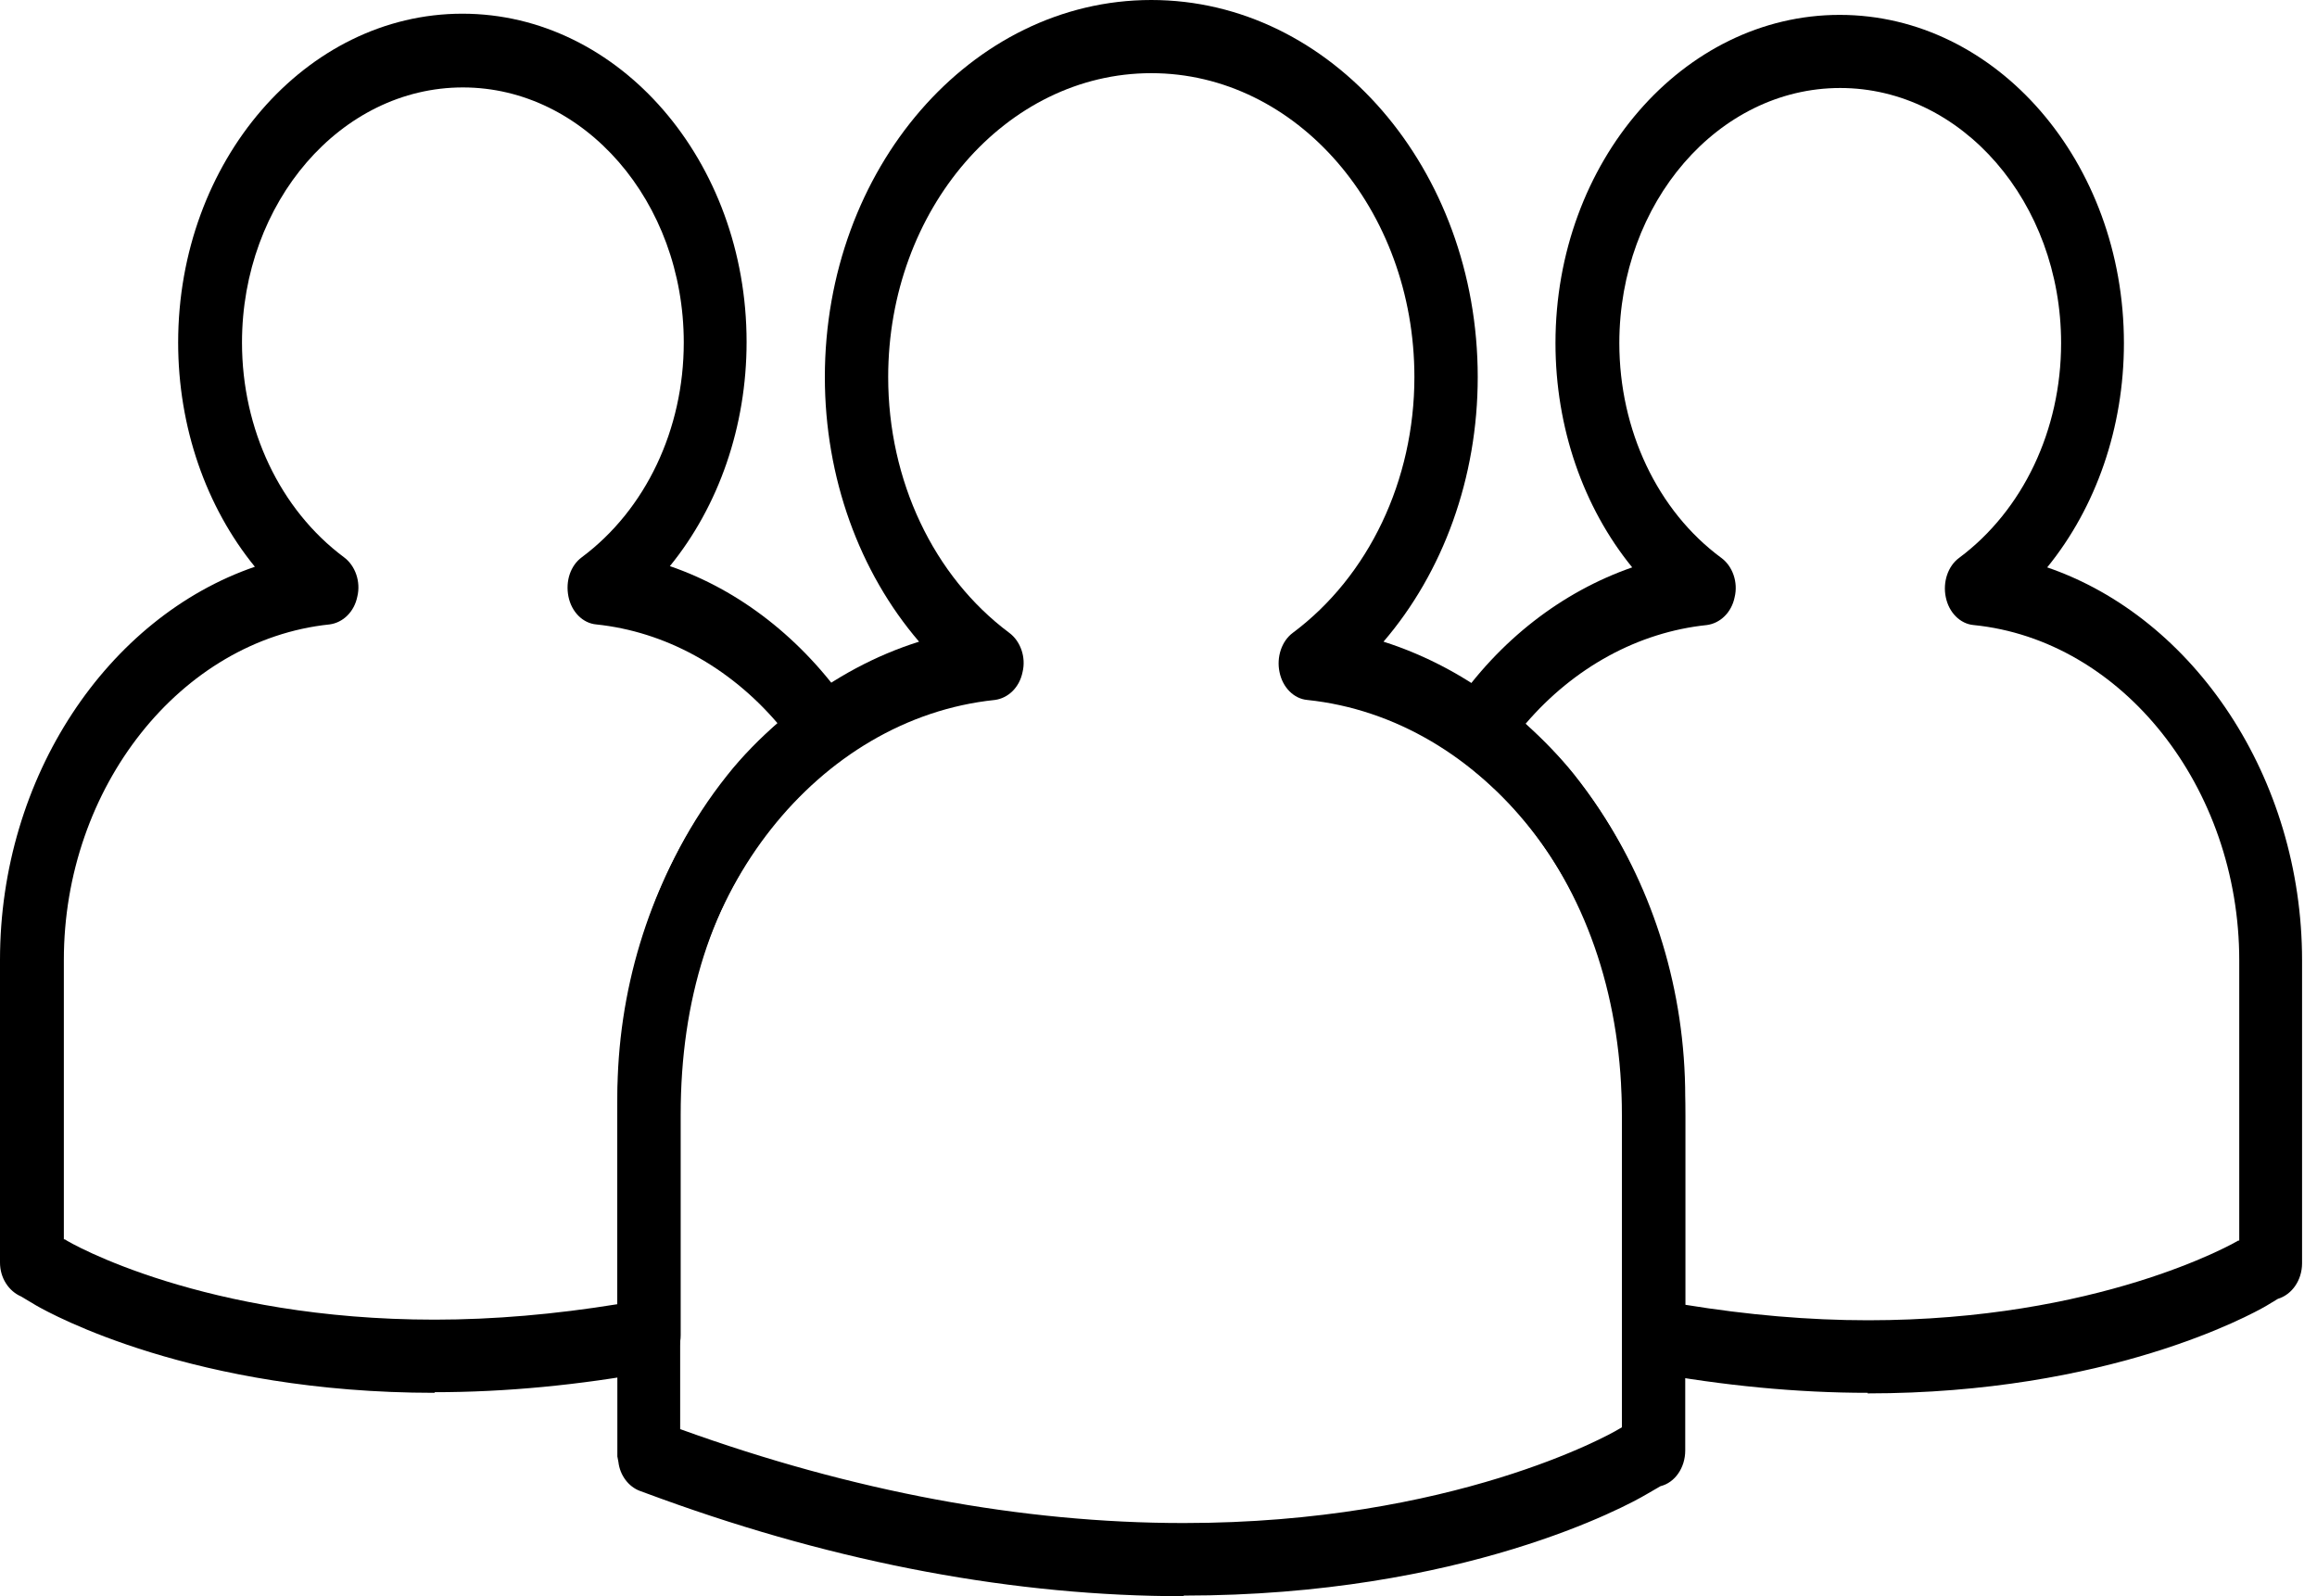
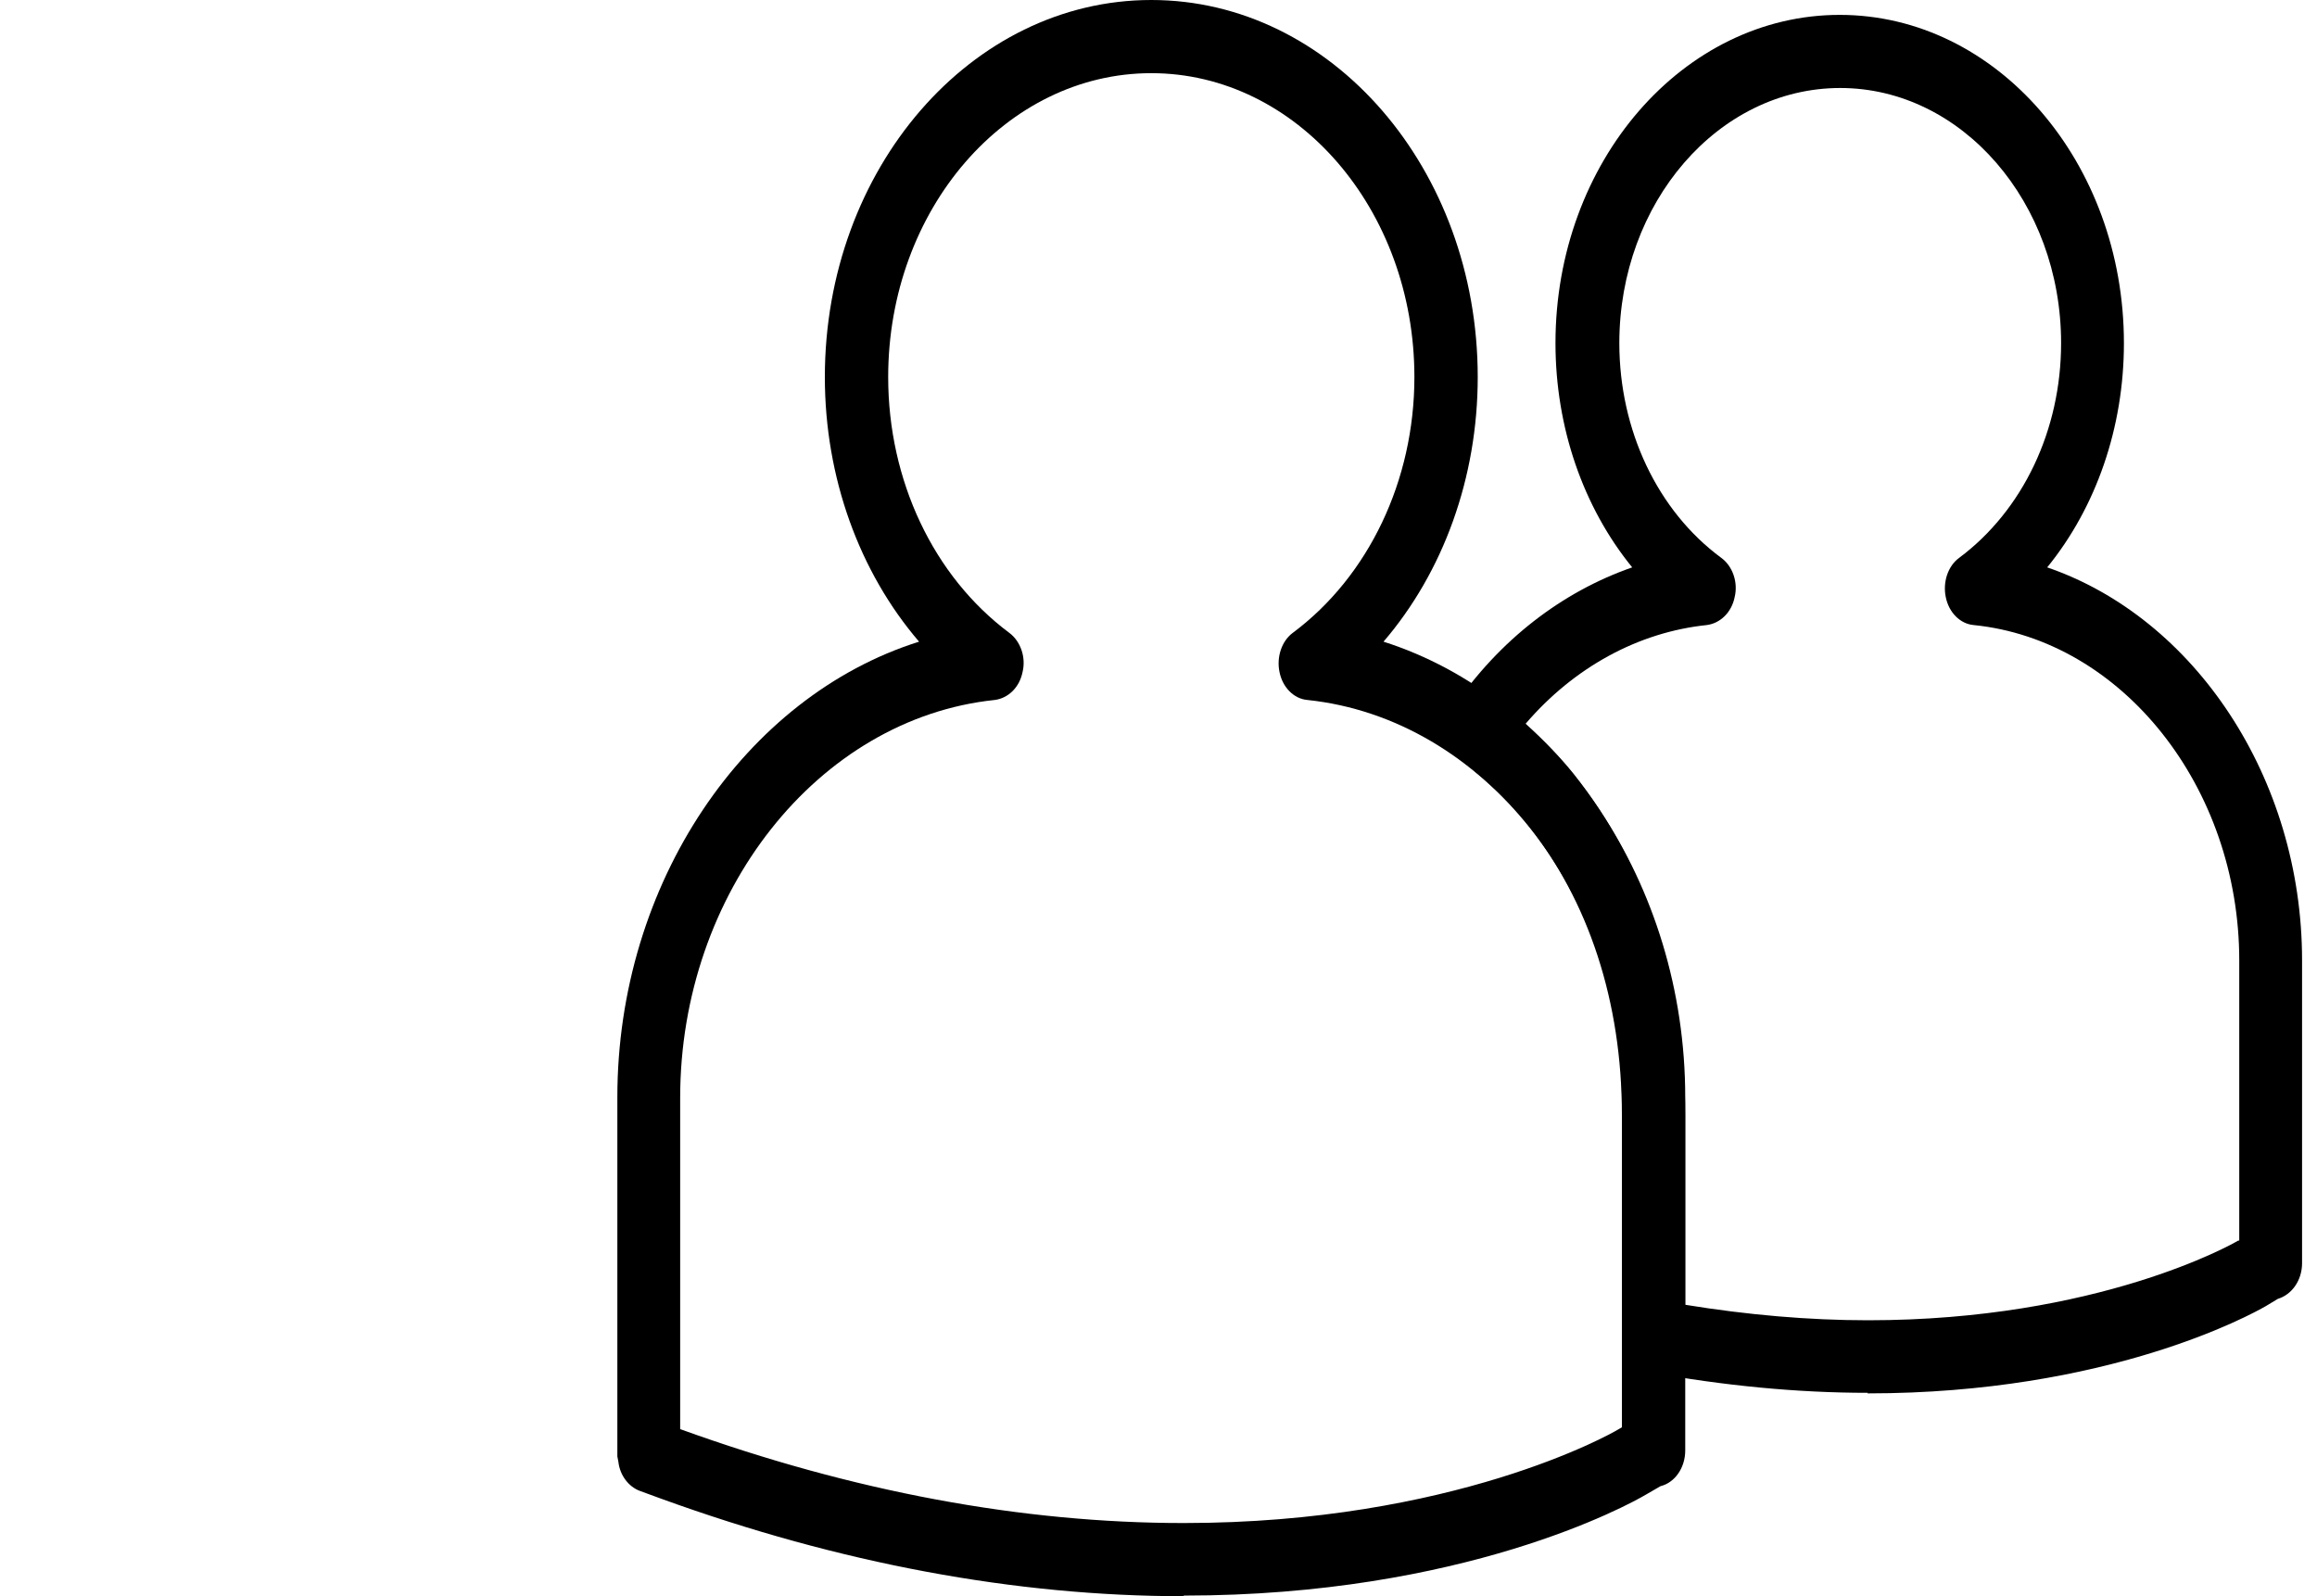
<svg xmlns="http://www.w3.org/2000/svg" width="45" height="31" viewBox="0 0 45 31" fill="none">
  <g clip-path="url(#clip0_58_207)">
    <path d="M36.28 27.05C34.9 27.05 33.47 26.911 32.02 26.646C31.72 26.588 31.5 26.299 31.5 25.941V21.656C31.5 19.462 30.86 17.498 29.65 15.985C29.35 15.604 28.92 15.188 28.36 14.749C28.22 14.634 28.13 14.46 28.1 14.276C28.08 14.079 28.12 13.883 28.23 13.733C29.12 12.428 30.34 11.492 31.7 11.019C30.75 9.852 30.21 8.304 30.21 6.664C30.21 3.142 32.69 0.289 35.73 0.289C38.78 0.289 41.25 3.153 41.25 6.664C41.25 8.304 40.71 9.852 39.76 11.019C42.62 12 44.71 15.107 44.71 18.653V24.532C44.71 24.867 44.51 25.144 44.24 25.225L44.01 25.364C43.71 25.537 40.94 27.061 36.27 27.061L36.28 27.05ZM32.73 25.34C33.94 25.537 35.13 25.641 36.28 25.641C40.74 25.641 43.36 24.162 43.47 24.093H43.49V18.653C43.49 15.292 41.22 12.428 38.33 12.139C38.07 12.116 37.85 11.896 37.79 11.596C37.73 11.307 37.83 10.995 38.05 10.834C39.29 9.91 40.03 8.351 40.03 6.664C40.03 3.927 38.1 1.709 35.74 1.709C33.37 1.709 31.45 3.938 31.45 6.664C31.45 8.351 32.19 9.921 33.43 10.834C33.65 10.995 33.76 11.307 33.69 11.596C33.63 11.896 33.41 12.104 33.15 12.139C31.82 12.277 30.57 12.959 29.63 14.056C30 14.391 30.31 14.715 30.56 15.026C31.98 16.805 32.73 19.104 32.73 21.668V25.352V25.34Z" fill="black" />
-     <path d="M8.44 27.05C3.77 27.05 1 25.525 0.7 25.352L0.41 25.179C0.17 25.075 0 24.821 0 24.52V18.642C0 15.084 2.09 11.989 4.95 11.007C4 9.841 3.46 8.293 3.46 6.653C3.46 3.13 5.94 0.266 8.98 0.266C12.03 0.266 14.5 3.13 14.5 6.641C14.5 8.281 13.96 9.829 13.01 10.995C14.36 11.457 15.58 12.405 16.48 13.71C16.59 13.86 16.63 14.056 16.61 14.253C16.59 14.449 16.49 14.622 16.35 14.726C15.82 15.153 15.33 15.627 15.02 16.02C13.82 17.521 13.22 19.415 13.22 21.645V25.93C13.22 26.276 13 26.576 12.7 26.634C11.25 26.9 9.82 27.038 8.44 27.038V27.05ZM1.23 24.07H1.26C1.37 24.151 3.98 25.629 8.44 25.629C9.59 25.629 10.78 25.525 11.99 25.329V21.645C11.99 19.081 12.73 16.805 14.12 15.061C14.42 14.68 14.78 14.322 15.1 14.045C14.16 12.947 12.91 12.266 11.58 12.127C11.32 12.104 11.1 11.885 11.04 11.585C10.98 11.284 11.08 10.984 11.3 10.822C12.54 9.898 13.28 8.339 13.28 6.653C13.28 3.915 11.35 1.698 8.99 1.698C6.62 1.698 4.7 3.927 4.7 6.653C4.7 8.339 5.44 9.898 6.68 10.822C6.9 10.984 7.01 11.296 6.94 11.585C6.88 11.885 6.66 12.093 6.4 12.127C3.51 12.428 1.24 15.292 1.24 18.642V24.07H1.23Z" fill="black" />
    <path d="M22.99 31C19.73 31 16.31 30.365 12.84 29.106L12.43 28.956C12.21 28.875 12.04 28.655 12.01 28.39L11.99 28.286C11.99 28.286 11.99 28.205 11.99 28.17V21.31C11.99 17.152 14.47 13.525 17.85 12.462C16.69 11.111 16.02 9.275 16.02 7.323C16.02 3.28 18.86 0 22.36 0C25.86 0 28.7 3.28 28.7 7.323C28.7 9.275 28.03 11.111 26.87 12.462C30.25 13.537 32.73 17.152 32.73 21.31V28.17C32.73 28.505 32.53 28.794 32.25 28.863L31.97 29.025C31.62 29.233 28.42 30.988 22.99 30.988V31ZM13.21 27.755C16.56 28.967 19.85 29.579 22.99 29.579C28.22 29.579 31.29 27.847 31.42 27.766L31.5 27.72V21.321C31.5 17.348 28.82 13.952 25.39 13.594C25.13 13.571 24.91 13.352 24.85 13.051C24.79 12.763 24.89 12.451 25.11 12.289C26.58 11.192 27.47 9.332 27.47 7.323C27.47 4.066 25.18 1.421 22.36 1.421C19.54 1.421 17.25 4.066 17.25 7.323C17.25 9.332 18.13 11.192 19.6 12.289C19.82 12.451 19.93 12.763 19.86 13.051C19.8 13.352 19.58 13.56 19.32 13.594C15.89 13.952 13.21 17.336 13.21 21.321V27.766V27.755Z" fill="black" />
  </g>
  <defs>
    <clipPath id="clip0_58_207">
      <rect width="44.71" height="31" fill="white" />
    </clipPath>
  </defs>
</svg>